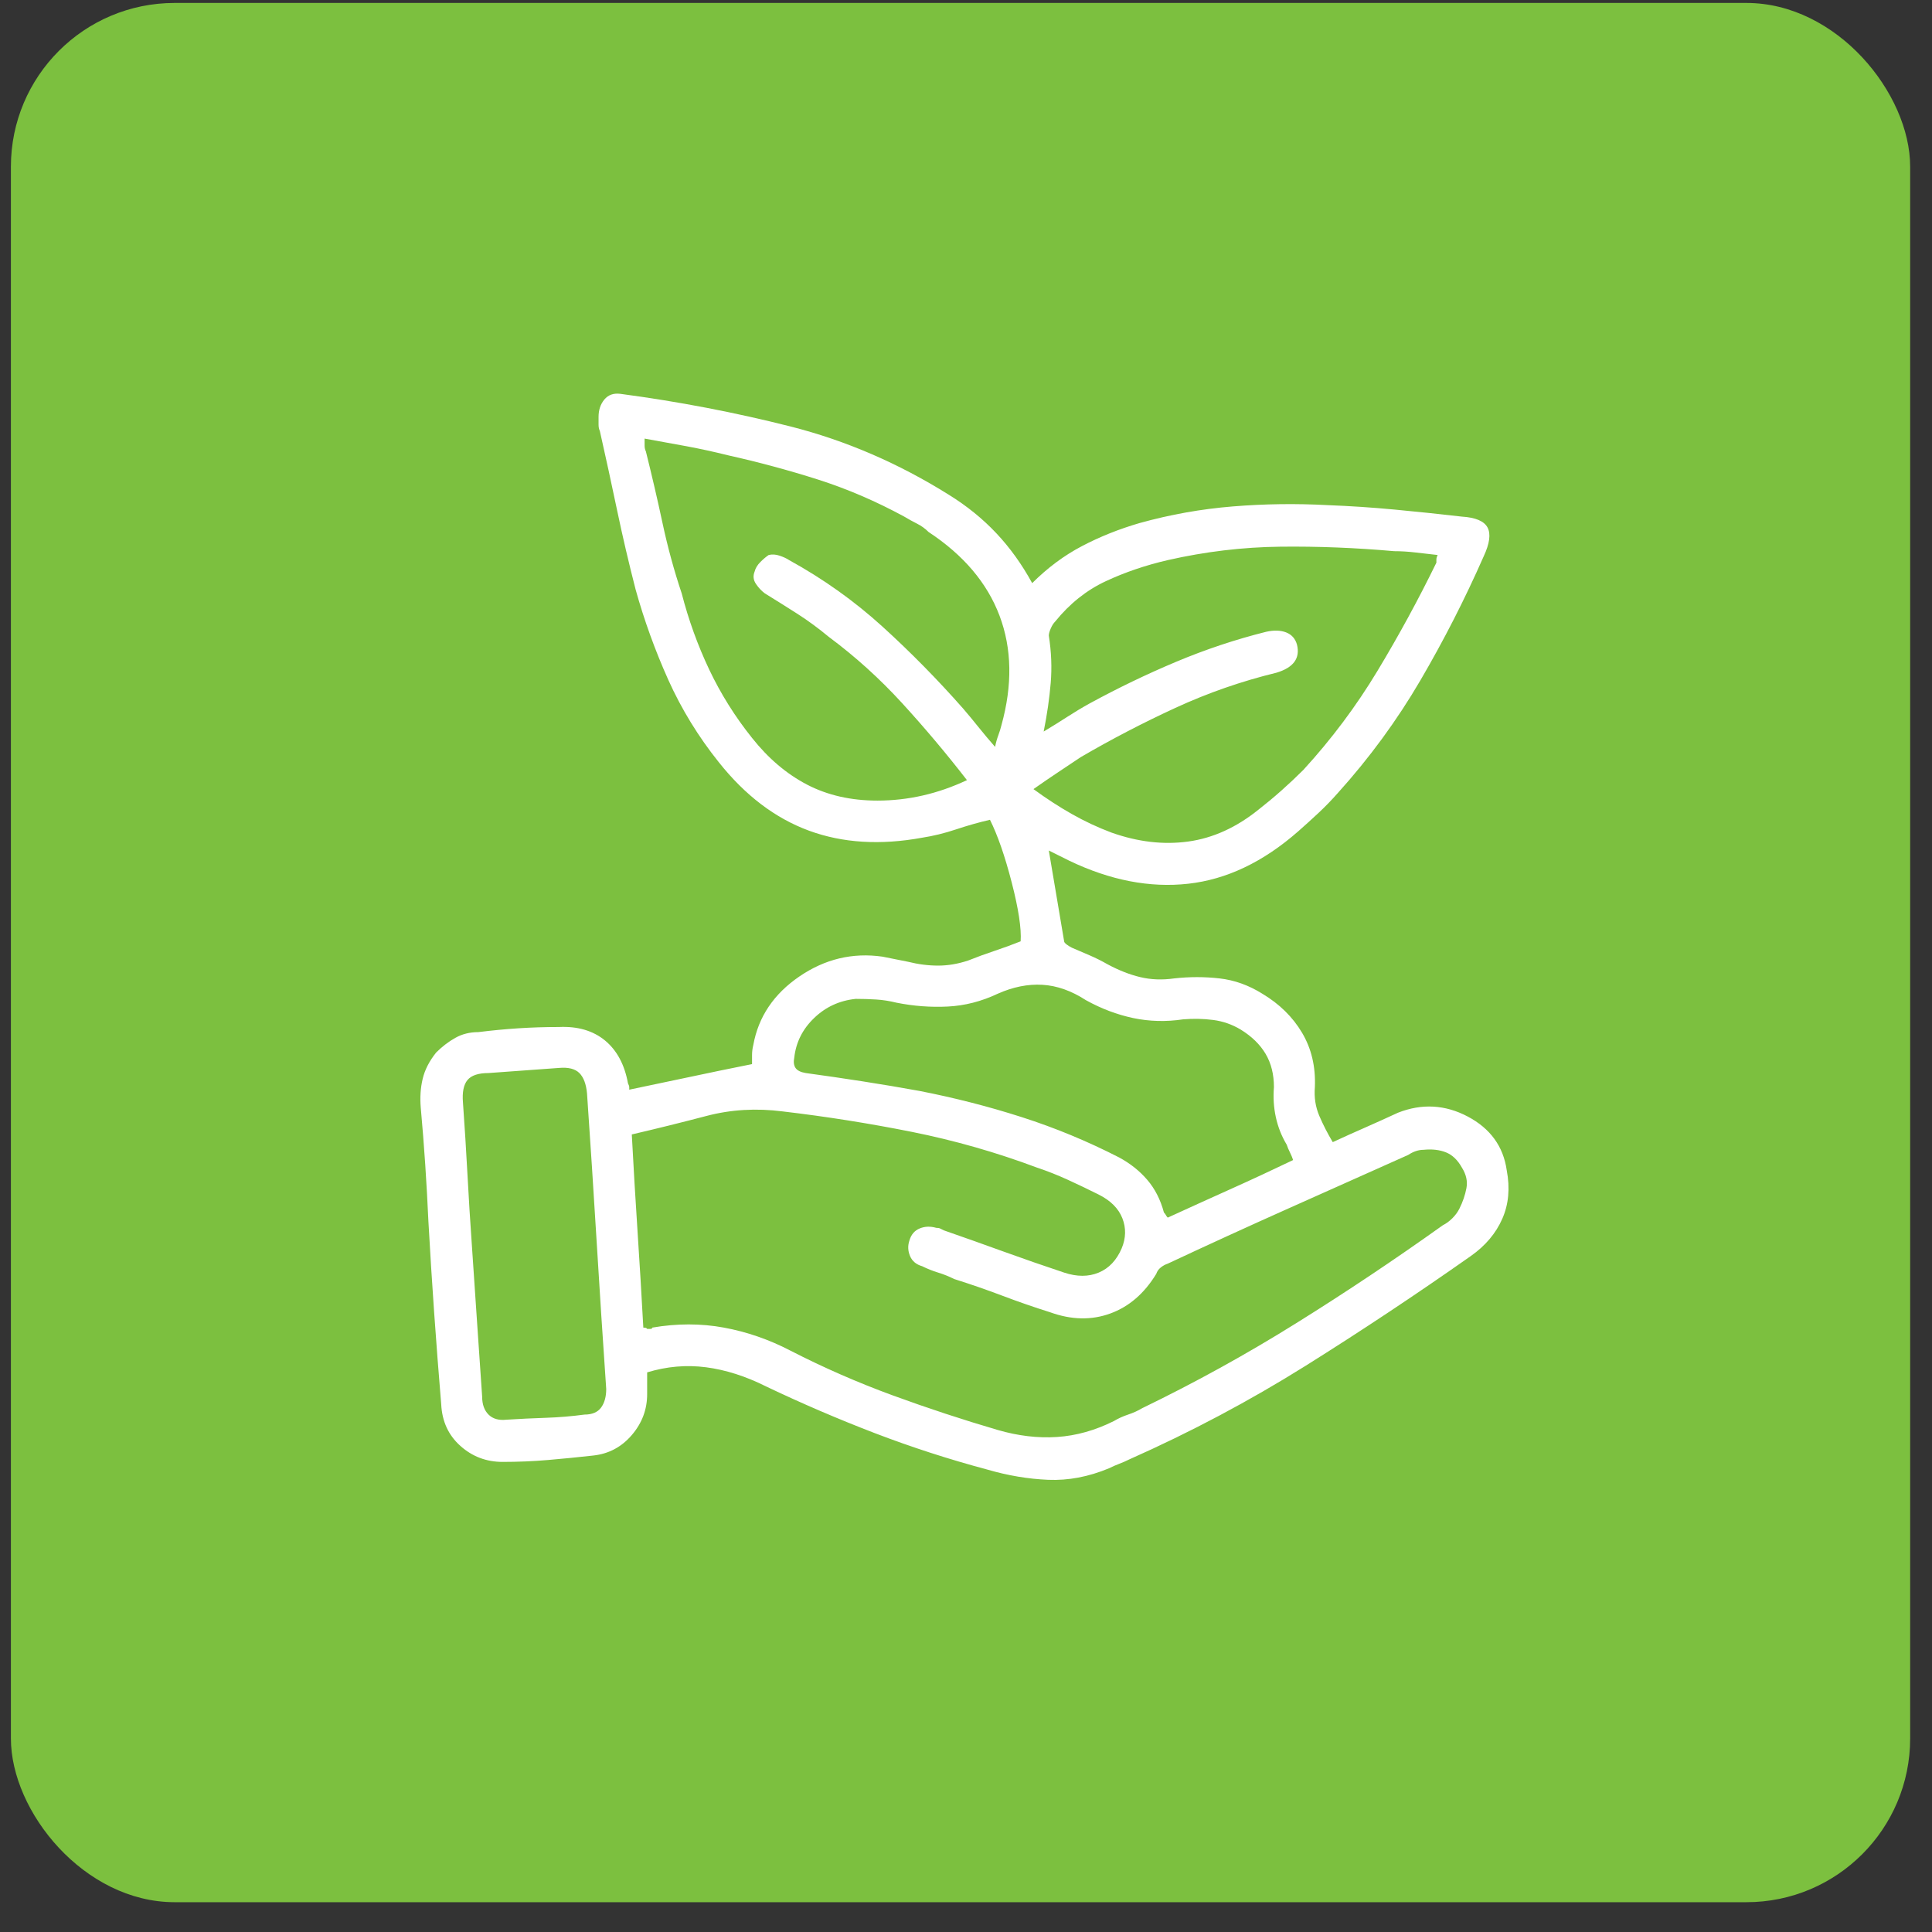
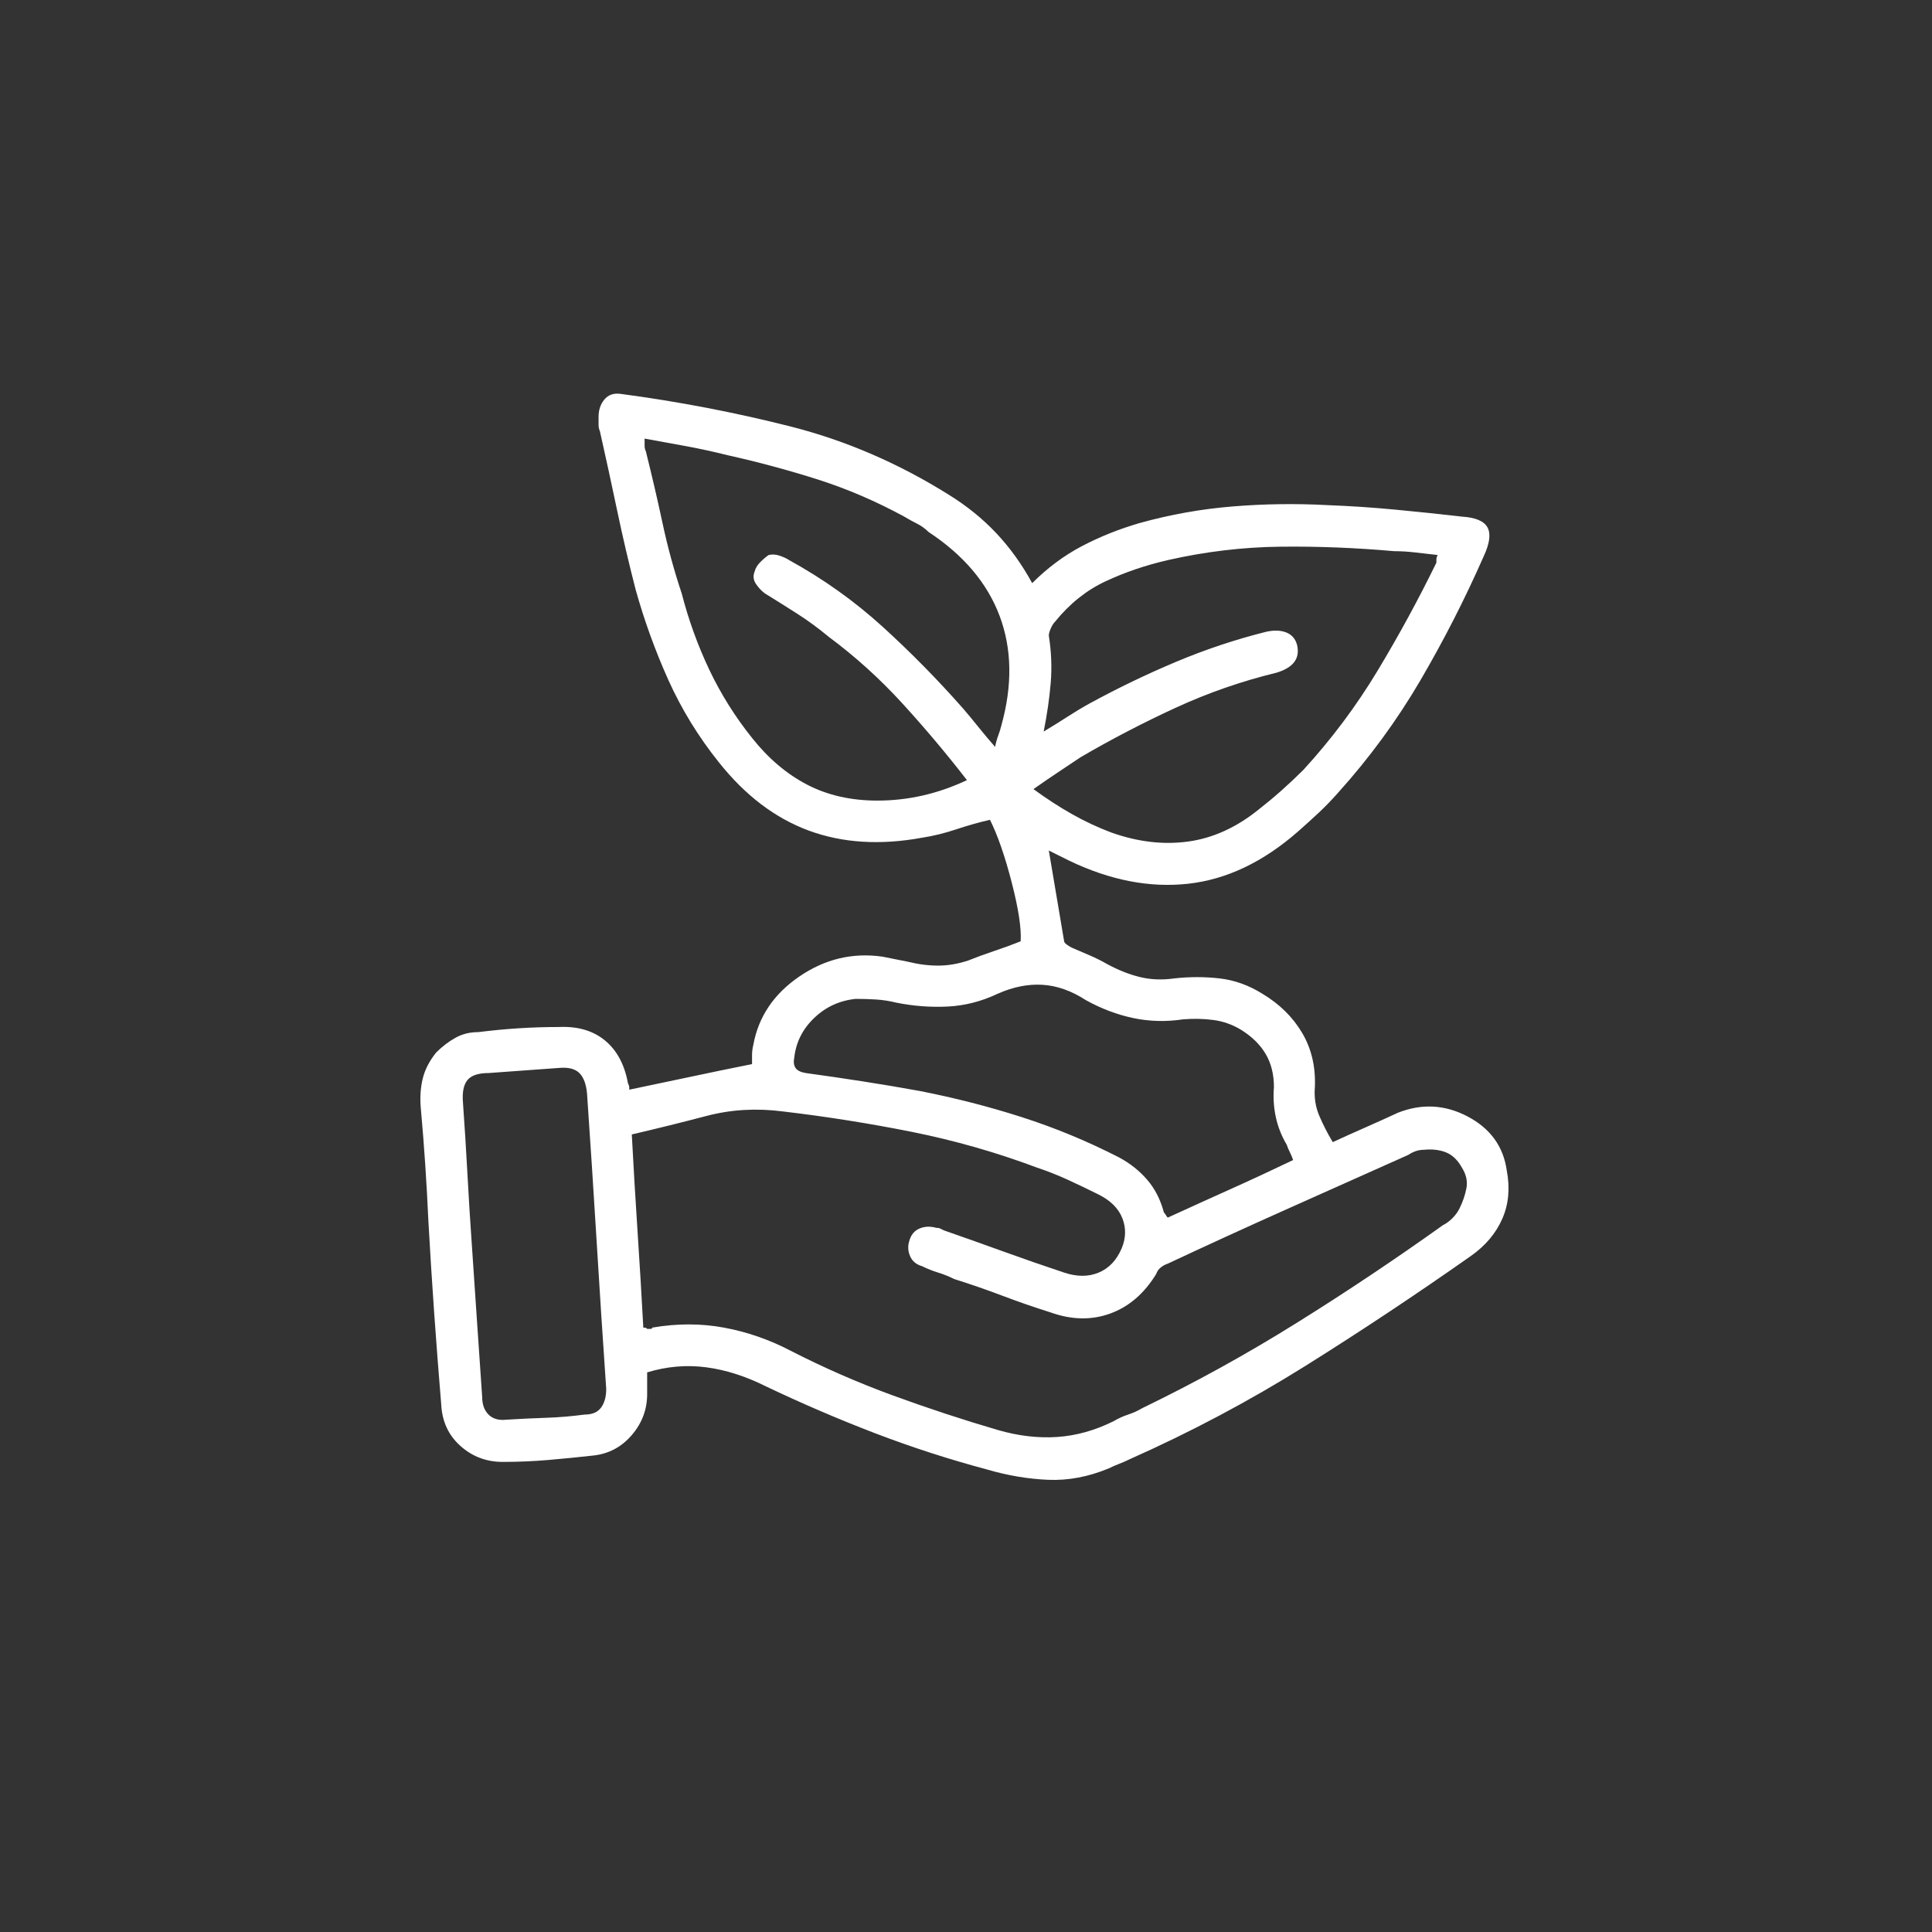
<svg xmlns="http://www.w3.org/2000/svg" width="59" height="59" viewBox="0 0 59 59" fill="none">
  <rect x="0" y="0" width="59" height="59" fill="#333333" stroke="none" />
-   <rect x="0.333" y="0.09" width="58" height="58" rx="5" fill="#7CC03F" />
  <path d="M40.7 34.879C41.039 34.722 41.371 34.573 41.697 34.43C42.022 34.286 42.354 34.137 42.693 33.98C43.422 33.694 44.132 33.733 44.822 34.097C45.512 34.462 45.909 35.009 46.013 35.738C46.117 36.285 46.072 36.78 45.876 37.222C45.681 37.665 45.362 38.043 44.919 38.355C43.253 39.527 41.566 40.647 39.861 41.715C38.155 42.782 36.365 43.733 34.49 44.566C34.385 44.618 34.281 44.664 34.177 44.703C34.073 44.742 33.969 44.788 33.865 44.84C33.24 45.1 32.621 45.217 32.009 45.191C31.397 45.165 30.779 45.061 30.154 44.879C28.982 44.566 27.836 44.195 26.716 43.766C25.596 43.336 24.49 42.861 23.396 42.34C22.771 42.027 22.159 41.832 21.56 41.754C20.961 41.676 20.362 41.728 19.763 41.91C19.763 42.014 19.763 42.118 19.763 42.222C19.763 42.327 19.763 42.444 19.763 42.574C19.763 43.043 19.607 43.459 19.294 43.824C18.982 44.189 18.591 44.397 18.122 44.449C17.654 44.501 17.191 44.547 16.736 44.586C16.28 44.625 15.818 44.644 15.349 44.644C14.854 44.644 14.424 44.482 14.06 44.156C13.695 43.831 13.5 43.407 13.474 42.887C13.396 41.949 13.324 41.018 13.259 40.094C13.194 39.169 13.135 38.238 13.083 37.301C13.057 36.728 13.025 36.148 12.986 35.562C12.947 34.976 12.901 34.397 12.849 33.824C12.823 33.512 12.842 33.219 12.908 32.945C12.973 32.672 13.109 32.405 13.318 32.144C13.5 31.962 13.695 31.812 13.904 31.695C14.112 31.578 14.346 31.519 14.607 31.519C15.023 31.467 15.434 31.428 15.837 31.402C16.241 31.376 16.651 31.363 17.068 31.363C17.641 31.337 18.109 31.474 18.474 31.773C18.838 32.073 19.073 32.509 19.177 33.082C19.203 33.134 19.216 33.173 19.216 33.199C19.216 33.225 19.216 33.251 19.216 33.277C19.841 33.147 20.46 33.017 21.072 32.887C21.684 32.756 22.315 32.626 22.966 32.496C22.966 32.418 22.966 32.327 22.966 32.222C22.966 32.118 22.979 32.014 23.005 31.91C23.161 31.051 23.63 30.354 24.411 29.82C25.193 29.286 26.039 29.084 26.951 29.215C27.081 29.241 27.211 29.267 27.341 29.293C27.471 29.319 27.602 29.345 27.732 29.371C28.044 29.449 28.35 29.488 28.65 29.488C28.949 29.488 29.255 29.436 29.568 29.332C29.828 29.228 30.095 29.13 30.369 29.039C30.642 28.948 30.909 28.85 31.169 28.746C31.195 28.355 31.104 27.756 30.896 26.949C30.688 26.142 30.466 25.504 30.232 25.035C29.893 25.113 29.548 25.211 29.197 25.328C28.845 25.445 28.5 25.53 28.161 25.582C26.885 25.816 25.733 25.745 24.704 25.367C23.676 24.989 22.758 24.293 21.951 23.277C21.326 22.496 20.811 21.656 20.407 20.758C20.004 19.859 19.672 18.941 19.411 18.004C19.203 17.197 19.014 16.389 18.845 15.582C18.676 14.775 18.5 13.967 18.318 13.16C18.292 13.108 18.279 13.043 18.279 12.965C18.279 12.887 18.279 12.809 18.279 12.73C18.279 12.522 18.337 12.346 18.454 12.203C18.572 12.06 18.734 12.001 18.943 12.027C20.713 12.262 22.445 12.594 24.138 13.023C25.831 13.453 27.445 14.15 28.982 15.113C29.529 15.452 30.01 15.842 30.427 16.285C30.844 16.728 31.208 17.235 31.521 17.808C31.99 17.34 32.497 16.962 33.044 16.676C33.591 16.389 34.177 16.155 34.802 15.973C35.74 15.712 36.69 15.543 37.654 15.465C38.617 15.387 39.581 15.374 40.544 15.426C41.221 15.452 41.905 15.497 42.595 15.562C43.285 15.627 43.969 15.699 44.646 15.777C45.062 15.803 45.323 15.914 45.427 16.109C45.531 16.305 45.492 16.598 45.31 16.988C44.737 18.29 44.092 19.553 43.376 20.777C42.66 22.001 41.82 23.147 40.857 24.215C40.674 24.423 40.479 24.625 40.271 24.82C40.062 25.015 39.854 25.204 39.646 25.387C38.578 26.324 37.458 26.858 36.286 26.988C35.115 27.118 33.904 26.884 32.654 26.285C32.549 26.233 32.445 26.181 32.341 26.129C32.237 26.077 32.133 26.025 32.029 25.973C32.107 26.441 32.185 26.904 32.263 27.359C32.341 27.815 32.419 28.277 32.497 28.746C32.497 28.772 32.523 28.805 32.575 28.844C32.628 28.883 32.68 28.915 32.732 28.941C32.914 29.019 33.096 29.098 33.279 29.176C33.461 29.254 33.643 29.345 33.825 29.449C34.164 29.631 34.496 29.762 34.822 29.84C35.147 29.918 35.492 29.931 35.857 29.879C36.325 29.827 36.788 29.827 37.243 29.879C37.699 29.931 38.135 30.087 38.552 30.348C39.073 30.66 39.477 31.057 39.763 31.539C40.049 32.021 40.18 32.574 40.154 33.199C40.128 33.512 40.173 33.805 40.29 34.078C40.407 34.351 40.544 34.618 40.7 34.879ZM19.646 40.543C19.698 40.543 19.73 40.549 19.744 40.562C19.756 40.575 19.763 40.582 19.763 40.582C19.789 40.582 19.822 40.582 19.861 40.582C19.9 40.582 19.919 40.569 19.919 40.543C20.674 40.413 21.404 40.413 22.107 40.543C22.81 40.673 23.487 40.907 24.138 41.246C25.154 41.767 26.195 42.222 27.263 42.613C28.331 43.004 29.398 43.355 30.466 43.668C31.091 43.85 31.697 43.922 32.282 43.883C32.868 43.844 33.448 43.681 34.021 43.394C34.151 43.316 34.294 43.251 34.45 43.199C34.607 43.147 34.75 43.082 34.88 43.004C36.495 42.222 38.064 41.357 39.587 40.406C41.111 39.456 42.602 38.459 44.06 37.418C44.164 37.366 44.262 37.294 44.353 37.203C44.444 37.112 44.516 37.014 44.568 36.91C44.672 36.702 44.743 36.493 44.782 36.285C44.822 36.077 44.776 35.868 44.646 35.66C44.516 35.426 44.353 35.269 44.157 35.191C43.962 35.113 43.734 35.087 43.474 35.113C43.396 35.113 43.318 35.126 43.24 35.152C43.161 35.178 43.083 35.217 43.005 35.269C41.781 35.816 40.557 36.363 39.333 36.91C38.109 37.457 36.885 38.017 35.661 38.59C35.583 38.616 35.512 38.655 35.447 38.707C35.382 38.759 35.336 38.824 35.31 38.902C34.945 39.501 34.477 39.905 33.904 40.113C33.331 40.322 32.719 40.309 32.068 40.074C31.573 39.918 31.085 39.749 30.603 39.566C30.121 39.384 29.633 39.215 29.138 39.059C28.982 38.98 28.819 38.915 28.65 38.863C28.48 38.811 28.318 38.746 28.161 38.668C27.979 38.616 27.855 38.512 27.79 38.355C27.725 38.199 27.719 38.043 27.771 37.887C27.823 37.704 27.927 37.581 28.083 37.516C28.24 37.45 28.409 37.444 28.591 37.496C28.643 37.496 28.682 37.502 28.708 37.516C28.734 37.529 28.773 37.548 28.826 37.574C29.424 37.782 30.03 37.997 30.642 38.219C31.254 38.44 31.872 38.655 32.497 38.863C32.888 38.993 33.24 38.993 33.552 38.863C33.865 38.733 34.099 38.486 34.255 38.121C34.385 37.809 34.392 37.502 34.275 37.203C34.157 36.904 33.917 36.663 33.552 36.48C33.24 36.324 32.927 36.174 32.615 36.031C32.302 35.888 31.99 35.764 31.677 35.66C30.427 35.191 29.151 34.827 27.849 34.566C26.547 34.306 25.232 34.097 23.904 33.941C23.096 33.837 22.322 33.883 21.579 34.078C20.837 34.273 20.076 34.462 19.294 34.644C19.346 35.634 19.405 36.624 19.47 37.613C19.535 38.603 19.594 39.579 19.646 40.543ZM30.388 22.808C30.414 22.678 30.447 22.561 30.486 22.457C30.525 22.353 30.557 22.249 30.583 22.144C30.922 20.92 30.902 19.807 30.525 18.805C30.147 17.802 29.424 16.949 28.357 16.246C28.253 16.142 28.135 16.057 28.005 15.992C27.875 15.927 27.745 15.855 27.615 15.777C26.755 15.309 25.876 14.931 24.978 14.644C24.079 14.358 23.161 14.111 22.224 13.902C21.807 13.798 21.391 13.707 20.974 13.629C20.557 13.551 20.128 13.473 19.685 13.394C19.685 13.473 19.685 13.544 19.685 13.609C19.685 13.674 19.698 13.733 19.724 13.785C19.906 14.514 20.076 15.243 20.232 15.973C20.388 16.702 20.583 17.418 20.818 18.121C21.026 18.928 21.306 19.703 21.657 20.445C22.009 21.187 22.445 21.884 22.966 22.535C23.461 23.16 24.021 23.635 24.646 23.961C25.271 24.286 25.987 24.449 26.794 24.449C27.263 24.449 27.725 24.397 28.181 24.293C28.637 24.189 29.086 24.032 29.529 23.824C28.904 23.017 28.246 22.235 27.556 21.48C26.866 20.725 26.117 20.048 25.31 19.449C24.997 19.189 24.678 18.954 24.353 18.746C24.027 18.538 23.695 18.329 23.357 18.121C23.253 18.043 23.161 17.945 23.083 17.828C23.005 17.711 22.992 17.587 23.044 17.457C23.07 17.353 23.129 17.255 23.22 17.164C23.311 17.073 23.396 17.001 23.474 16.949C23.578 16.923 23.689 16.93 23.806 16.969C23.923 17.008 24.021 17.053 24.099 17.105C25.141 17.678 26.091 18.355 26.951 19.137C27.81 19.918 28.63 20.751 29.411 21.637C29.568 21.819 29.724 22.008 29.88 22.203C30.036 22.398 30.206 22.6 30.388 22.808ZM31.872 22.34C32.133 22.183 32.374 22.034 32.595 21.89C32.816 21.747 33.044 21.61 33.279 21.48C34.138 21.012 35.017 20.588 35.915 20.211C36.814 19.833 37.732 19.527 38.669 19.293C38.904 19.241 39.105 19.247 39.275 19.312C39.444 19.378 39.555 19.501 39.607 19.683C39.659 19.892 39.633 20.068 39.529 20.211C39.424 20.354 39.242 20.465 38.982 20.543C37.914 20.803 36.885 21.161 35.896 21.617C34.906 22.073 33.943 22.574 33.005 23.121C32.771 23.277 32.536 23.433 32.302 23.59C32.068 23.746 31.82 23.915 31.56 24.098C31.951 24.384 32.341 24.638 32.732 24.859C33.122 25.081 33.526 25.269 33.943 25.426C34.75 25.712 35.531 25.803 36.286 25.699C37.042 25.595 37.758 25.269 38.435 24.723C38.669 24.54 38.904 24.345 39.138 24.137C39.372 23.928 39.594 23.72 39.802 23.512C40.661 22.574 41.417 21.565 42.068 20.484C42.719 19.404 43.318 18.303 43.865 17.183C43.865 17.157 43.865 17.125 43.865 17.086C43.865 17.047 43.878 17.001 43.904 16.949C43.669 16.923 43.441 16.897 43.22 16.871C42.999 16.845 42.784 16.832 42.575 16.832C41.404 16.728 40.245 16.682 39.099 16.695C37.953 16.708 36.807 16.845 35.661 17.105C34.984 17.262 34.353 17.476 33.767 17.75C33.181 18.023 32.667 18.433 32.224 18.98C32.172 19.032 32.126 19.104 32.087 19.195C32.048 19.286 32.029 19.358 32.029 19.41C32.107 19.905 32.126 20.387 32.087 20.855C32.048 21.324 31.977 21.819 31.872 22.34ZM39.49 35.426C39.464 35.347 39.431 35.269 39.392 35.191C39.353 35.113 39.32 35.035 39.294 34.957C39.138 34.697 39.027 34.416 38.962 34.117C38.897 33.818 38.878 33.512 38.904 33.199C38.904 32.809 38.819 32.47 38.65 32.184C38.48 31.897 38.227 31.65 37.888 31.441C37.628 31.285 37.348 31.187 37.048 31.148C36.749 31.109 36.443 31.103 36.13 31.129C35.609 31.207 35.102 31.194 34.607 31.09C34.112 30.985 33.63 30.803 33.161 30.543C32.719 30.256 32.276 30.1 31.833 30.074C31.391 30.048 30.935 30.139 30.466 30.348C29.971 30.582 29.463 30.712 28.943 30.738C28.422 30.764 27.901 30.725 27.38 30.621C27.172 30.569 26.963 30.536 26.755 30.523C26.547 30.51 26.338 30.504 26.13 30.504C25.635 30.556 25.212 30.751 24.861 31.09C24.509 31.428 24.307 31.832 24.255 32.301C24.229 32.431 24.242 32.535 24.294 32.613C24.346 32.691 24.451 32.743 24.607 32.769C25.18 32.847 25.759 32.932 26.345 33.023C26.931 33.114 27.51 33.212 28.083 33.316C29.151 33.525 30.193 33.791 31.208 34.117C32.224 34.443 33.214 34.853 34.177 35.347C34.516 35.53 34.802 35.758 35.036 36.031C35.271 36.305 35.44 36.637 35.544 37.027C35.57 37.053 35.59 37.079 35.603 37.105C35.616 37.131 35.635 37.157 35.661 37.184C36.286 36.897 36.918 36.611 37.556 36.324C38.194 36.038 38.839 35.738 39.49 35.426ZM14.411 38.043C14.463 38.824 14.516 39.599 14.568 40.367C14.62 41.135 14.672 41.897 14.724 42.652C14.724 42.887 14.789 43.069 14.919 43.199C15.049 43.329 15.232 43.381 15.466 43.355C15.883 43.329 16.286 43.31 16.677 43.297C17.068 43.284 17.458 43.251 17.849 43.199C18.083 43.199 18.253 43.127 18.357 42.984C18.461 42.841 18.513 42.652 18.513 42.418C18.409 40.907 18.311 39.404 18.22 37.906C18.129 36.409 18.031 34.905 17.927 33.394C17.901 33.108 17.823 32.9 17.693 32.769C17.562 32.639 17.354 32.587 17.068 32.613C16.703 32.639 16.345 32.665 15.993 32.691C15.642 32.717 15.284 32.743 14.919 32.769C14.607 32.769 14.392 32.841 14.275 32.984C14.158 33.127 14.112 33.355 14.138 33.668C14.19 34.397 14.236 35.126 14.275 35.855C14.314 36.584 14.359 37.314 14.411 38.043Z" fill="white" />
</svg>